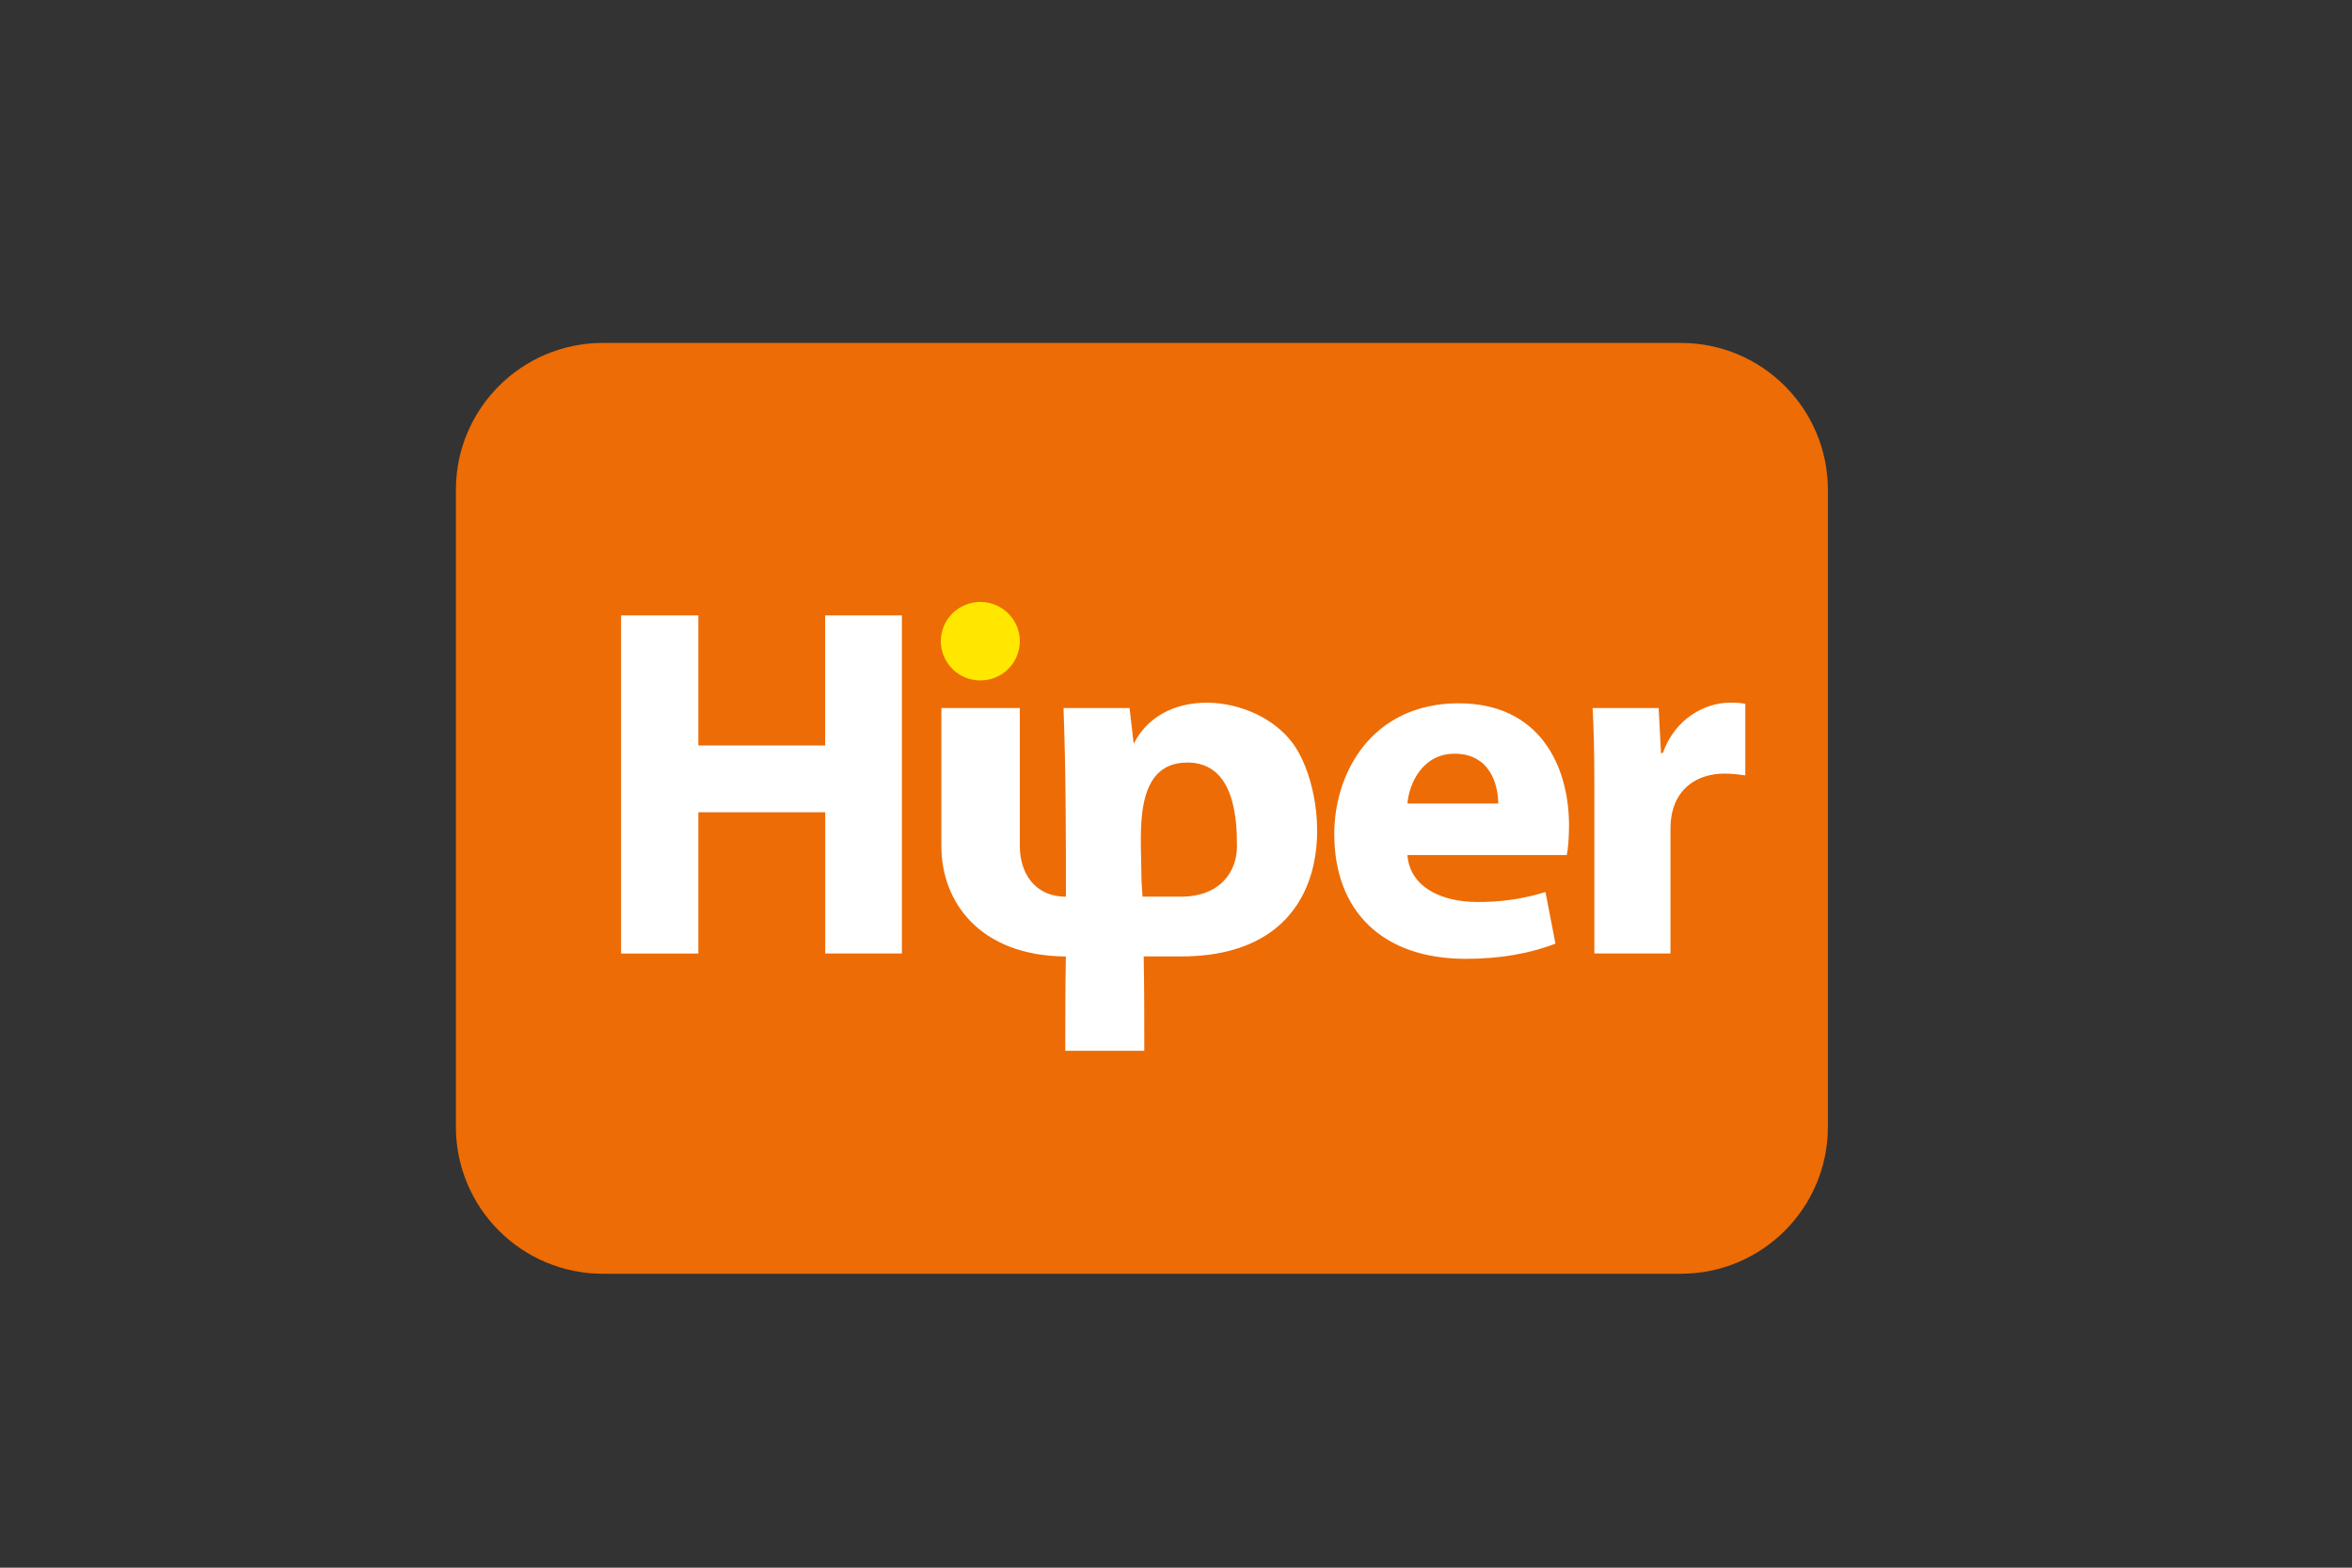
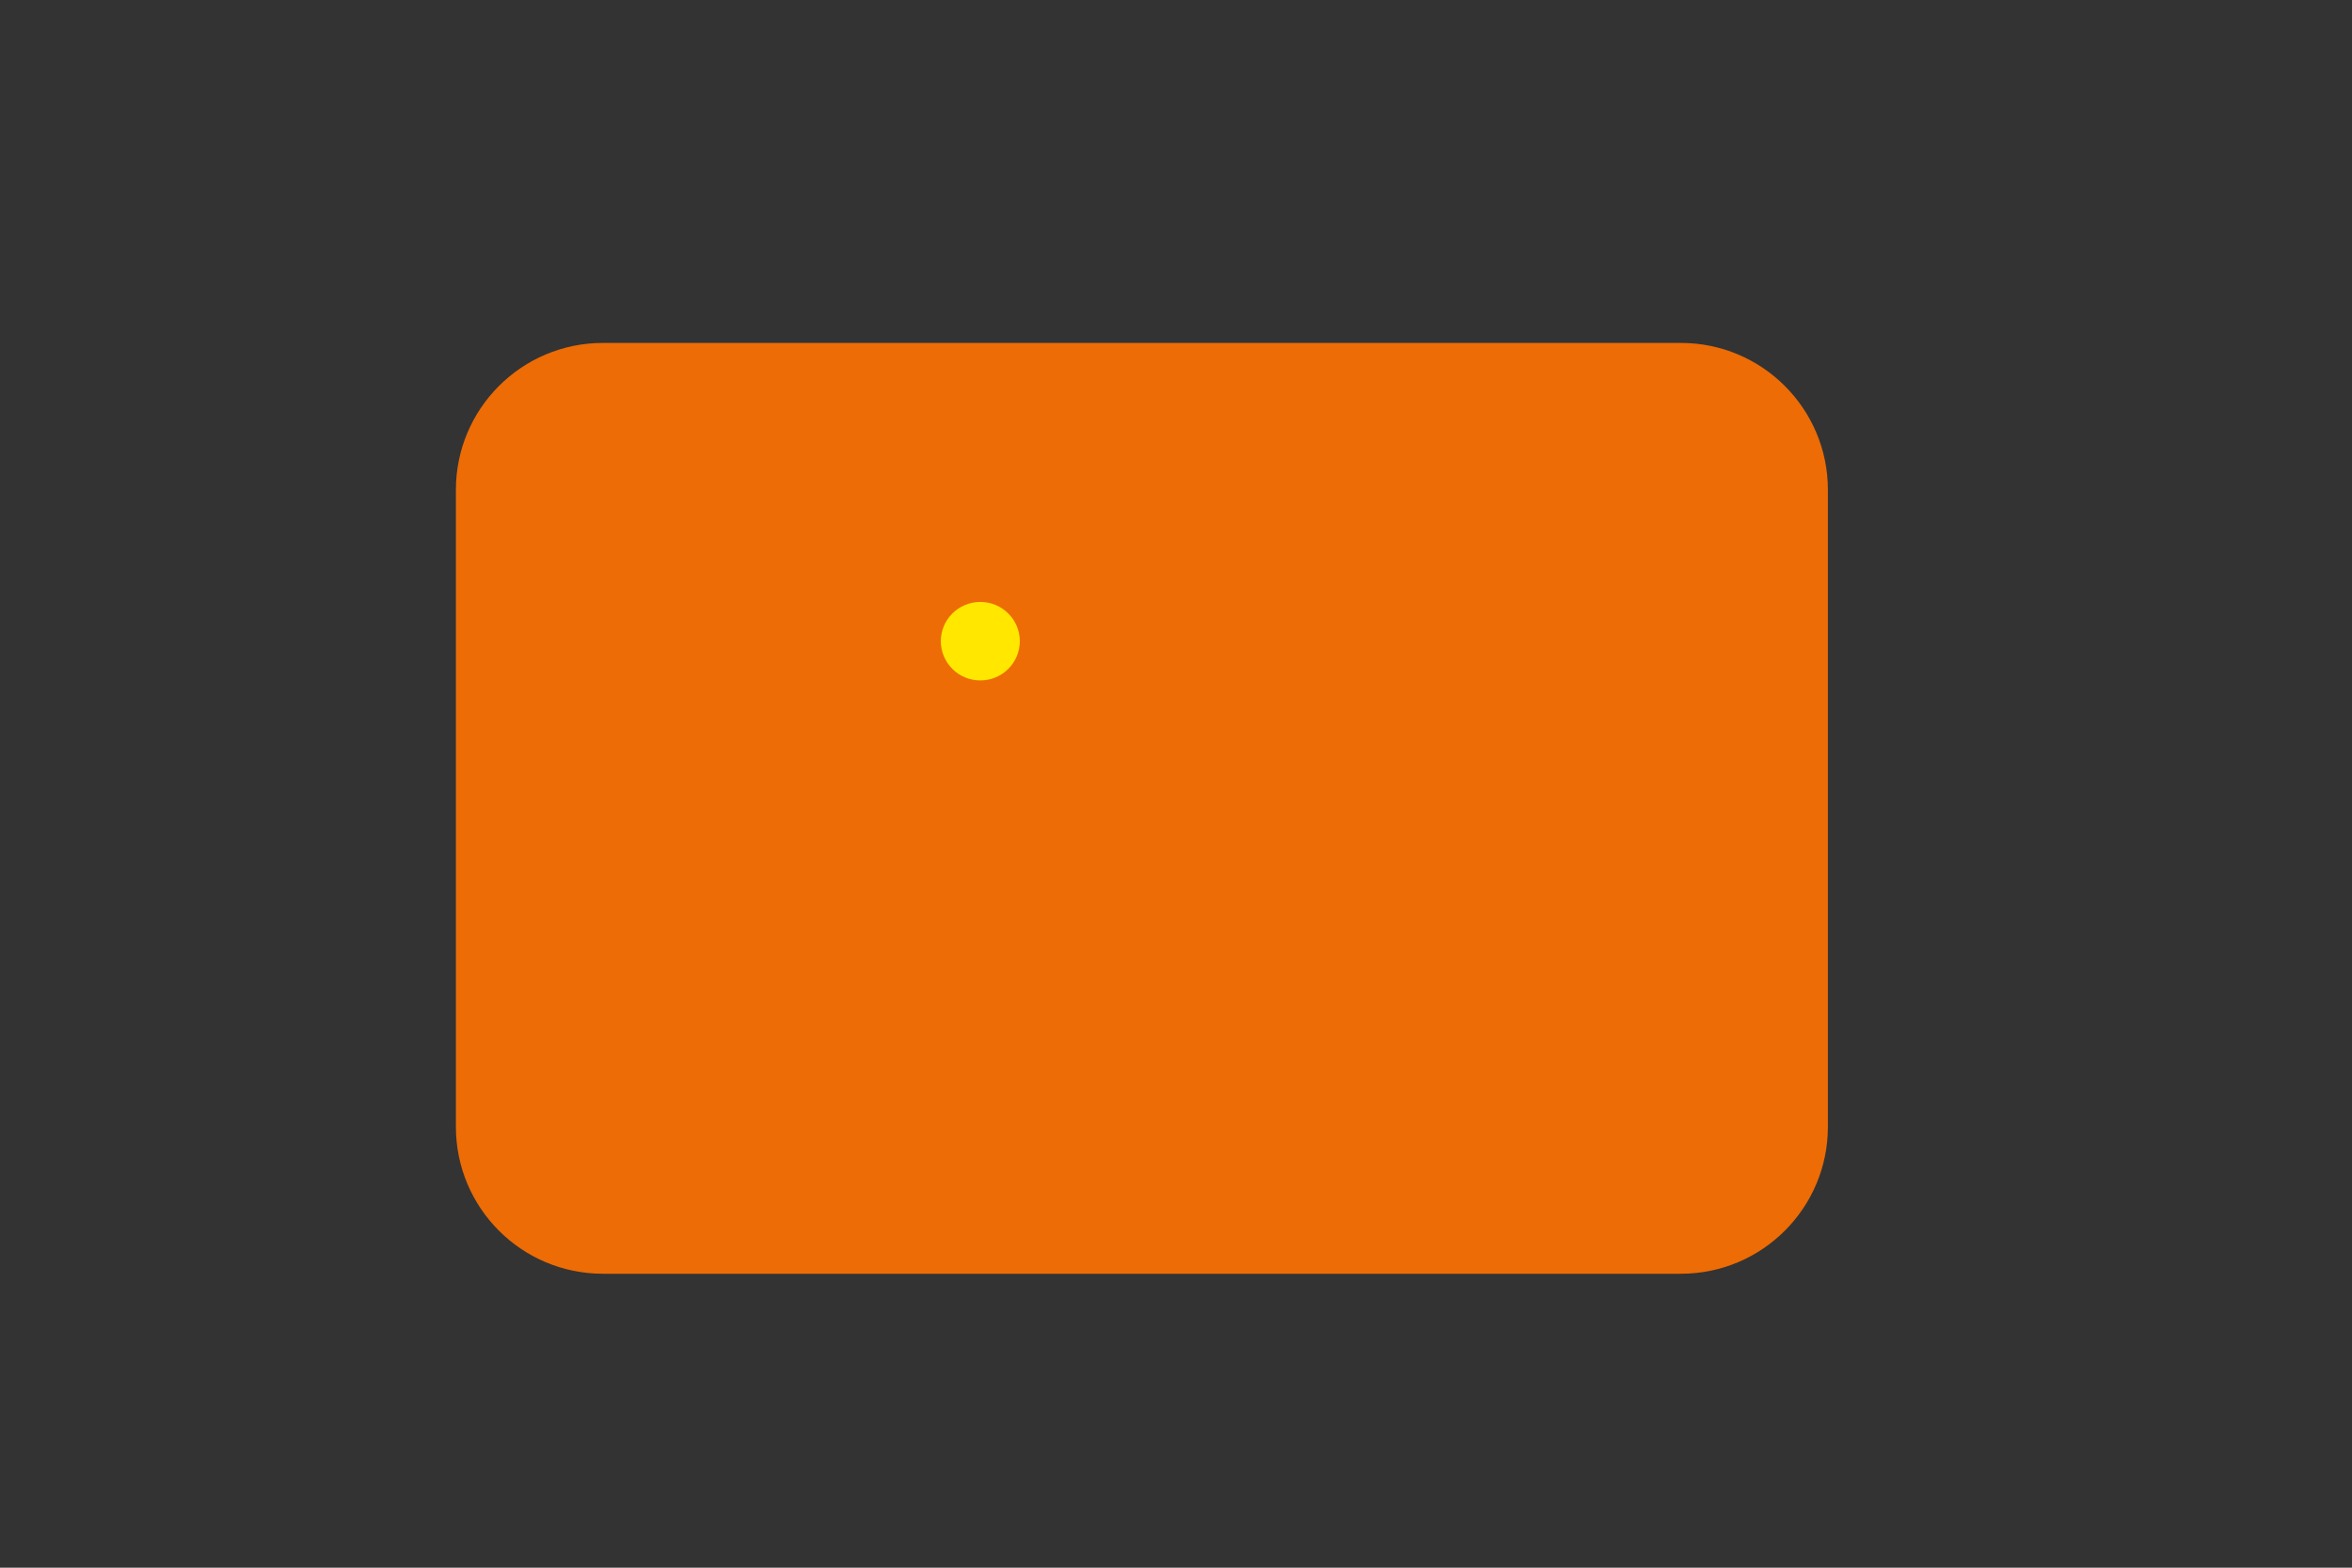
<svg xmlns="http://www.w3.org/2000/svg" width="48" height="32" viewBox="0 0 48 32" fill="none">
  <rect x="0" y="0" width="48" height="32" fill="#333333" stroke="none" />
  <g clip-path="url(#clip0_396_610)">
    <path d="M34.304 7H12.304C10.647 7 9.304 8.343 9.304 10V23C9.304 24.657 10.647 26 12.304 26H34.304C35.961 26 37.304 24.657 37.304 23V10C37.304 8.343 35.961 7 34.304 7Z" fill="#ED6C05" />
-     <path d="M12.675 12.562V19.464H14.252V16.58H16.841V19.463H18.406V12.562H16.84V15.217H14.252V12.562H12.675ZM31.973 17.466C31.997 17.359 32.021 17.12 32.021 16.856C32.021 15.612 31.407 14.356 29.77 14.356C28.012 14.356 27.23 15.756 27.23 17.024C27.23 18.591 28.205 19.572 29.914 19.572C30.601 19.572 31.227 19.464 31.744 19.261L31.54 18.208C31.088 18.349 30.616 18.417 30.143 18.411C29.409 18.411 28.771 18.101 28.723 17.454H31.973V17.466ZM28.723 16.402C28.759 15.983 29.036 15.385 29.686 15.385C30.408 15.385 30.576 16.019 30.576 16.402H28.723ZM32.526 19.463H34.091V16.927C34.091 16.807 34.103 16.677 34.127 16.581C34.235 16.102 34.621 15.791 35.199 15.791C35.379 15.791 35.512 15.815 35.619 15.827V14.367C35.512 14.344 35.439 14.344 35.295 14.344C34.813 14.344 34.187 14.654 33.935 15.372H33.898L33.85 14.452H32.502C32.526 14.882 32.538 15.36 32.538 16.102V19.463H32.526Z" fill="white" />
    <path fill-rule="evenodd" clip-rule="evenodd" d="M20.007 12.287C20.452 12.287 20.813 12.646 20.813 13.089C20.812 13.302 20.727 13.506 20.575 13.656C20.424 13.806 20.22 13.889 20.007 13.889C19.794 13.89 19.589 13.806 19.438 13.656C19.287 13.506 19.201 13.302 19.2 13.089C19.2 12.646 19.561 12.287 20.007 12.287Z" fill="#FFE700" />
-     <path fill-rule="evenodd" clip-rule="evenodd" d="M23.317 18.303H24.1C24.894 18.303 25.244 17.801 25.244 17.275C25.244 16.748 25.207 15.565 24.232 15.565C23.112 15.565 23.293 17.035 23.293 17.801C23.293 17.969 23.305 18.136 23.317 18.303ZM19.2 14.452H20.813V17.275C20.813 17.801 21.103 18.303 21.753 18.303C21.753 17.035 21.753 15.72 21.704 14.452H23.052C23.076 14.692 23.112 14.942 23.137 15.182C23.775 13.914 25.773 14.201 26.447 15.265C27.146 16.365 27.387 19.523 24.1 19.523H23.341C23.353 20.169 23.353 20.803 23.353 21.449H21.74C21.74 20.839 21.74 20.193 21.752 19.524C20.007 19.512 19.212 18.424 19.212 17.274V14.453L19.2 14.452Z" fill="white" />
  </g>
  <defs>
    <clipPath id="clip0_396_610">
      <rect width="29" height="19" fill="white" transform="translate(9 7)" />
    </clipPath>
  </defs>
</svg>